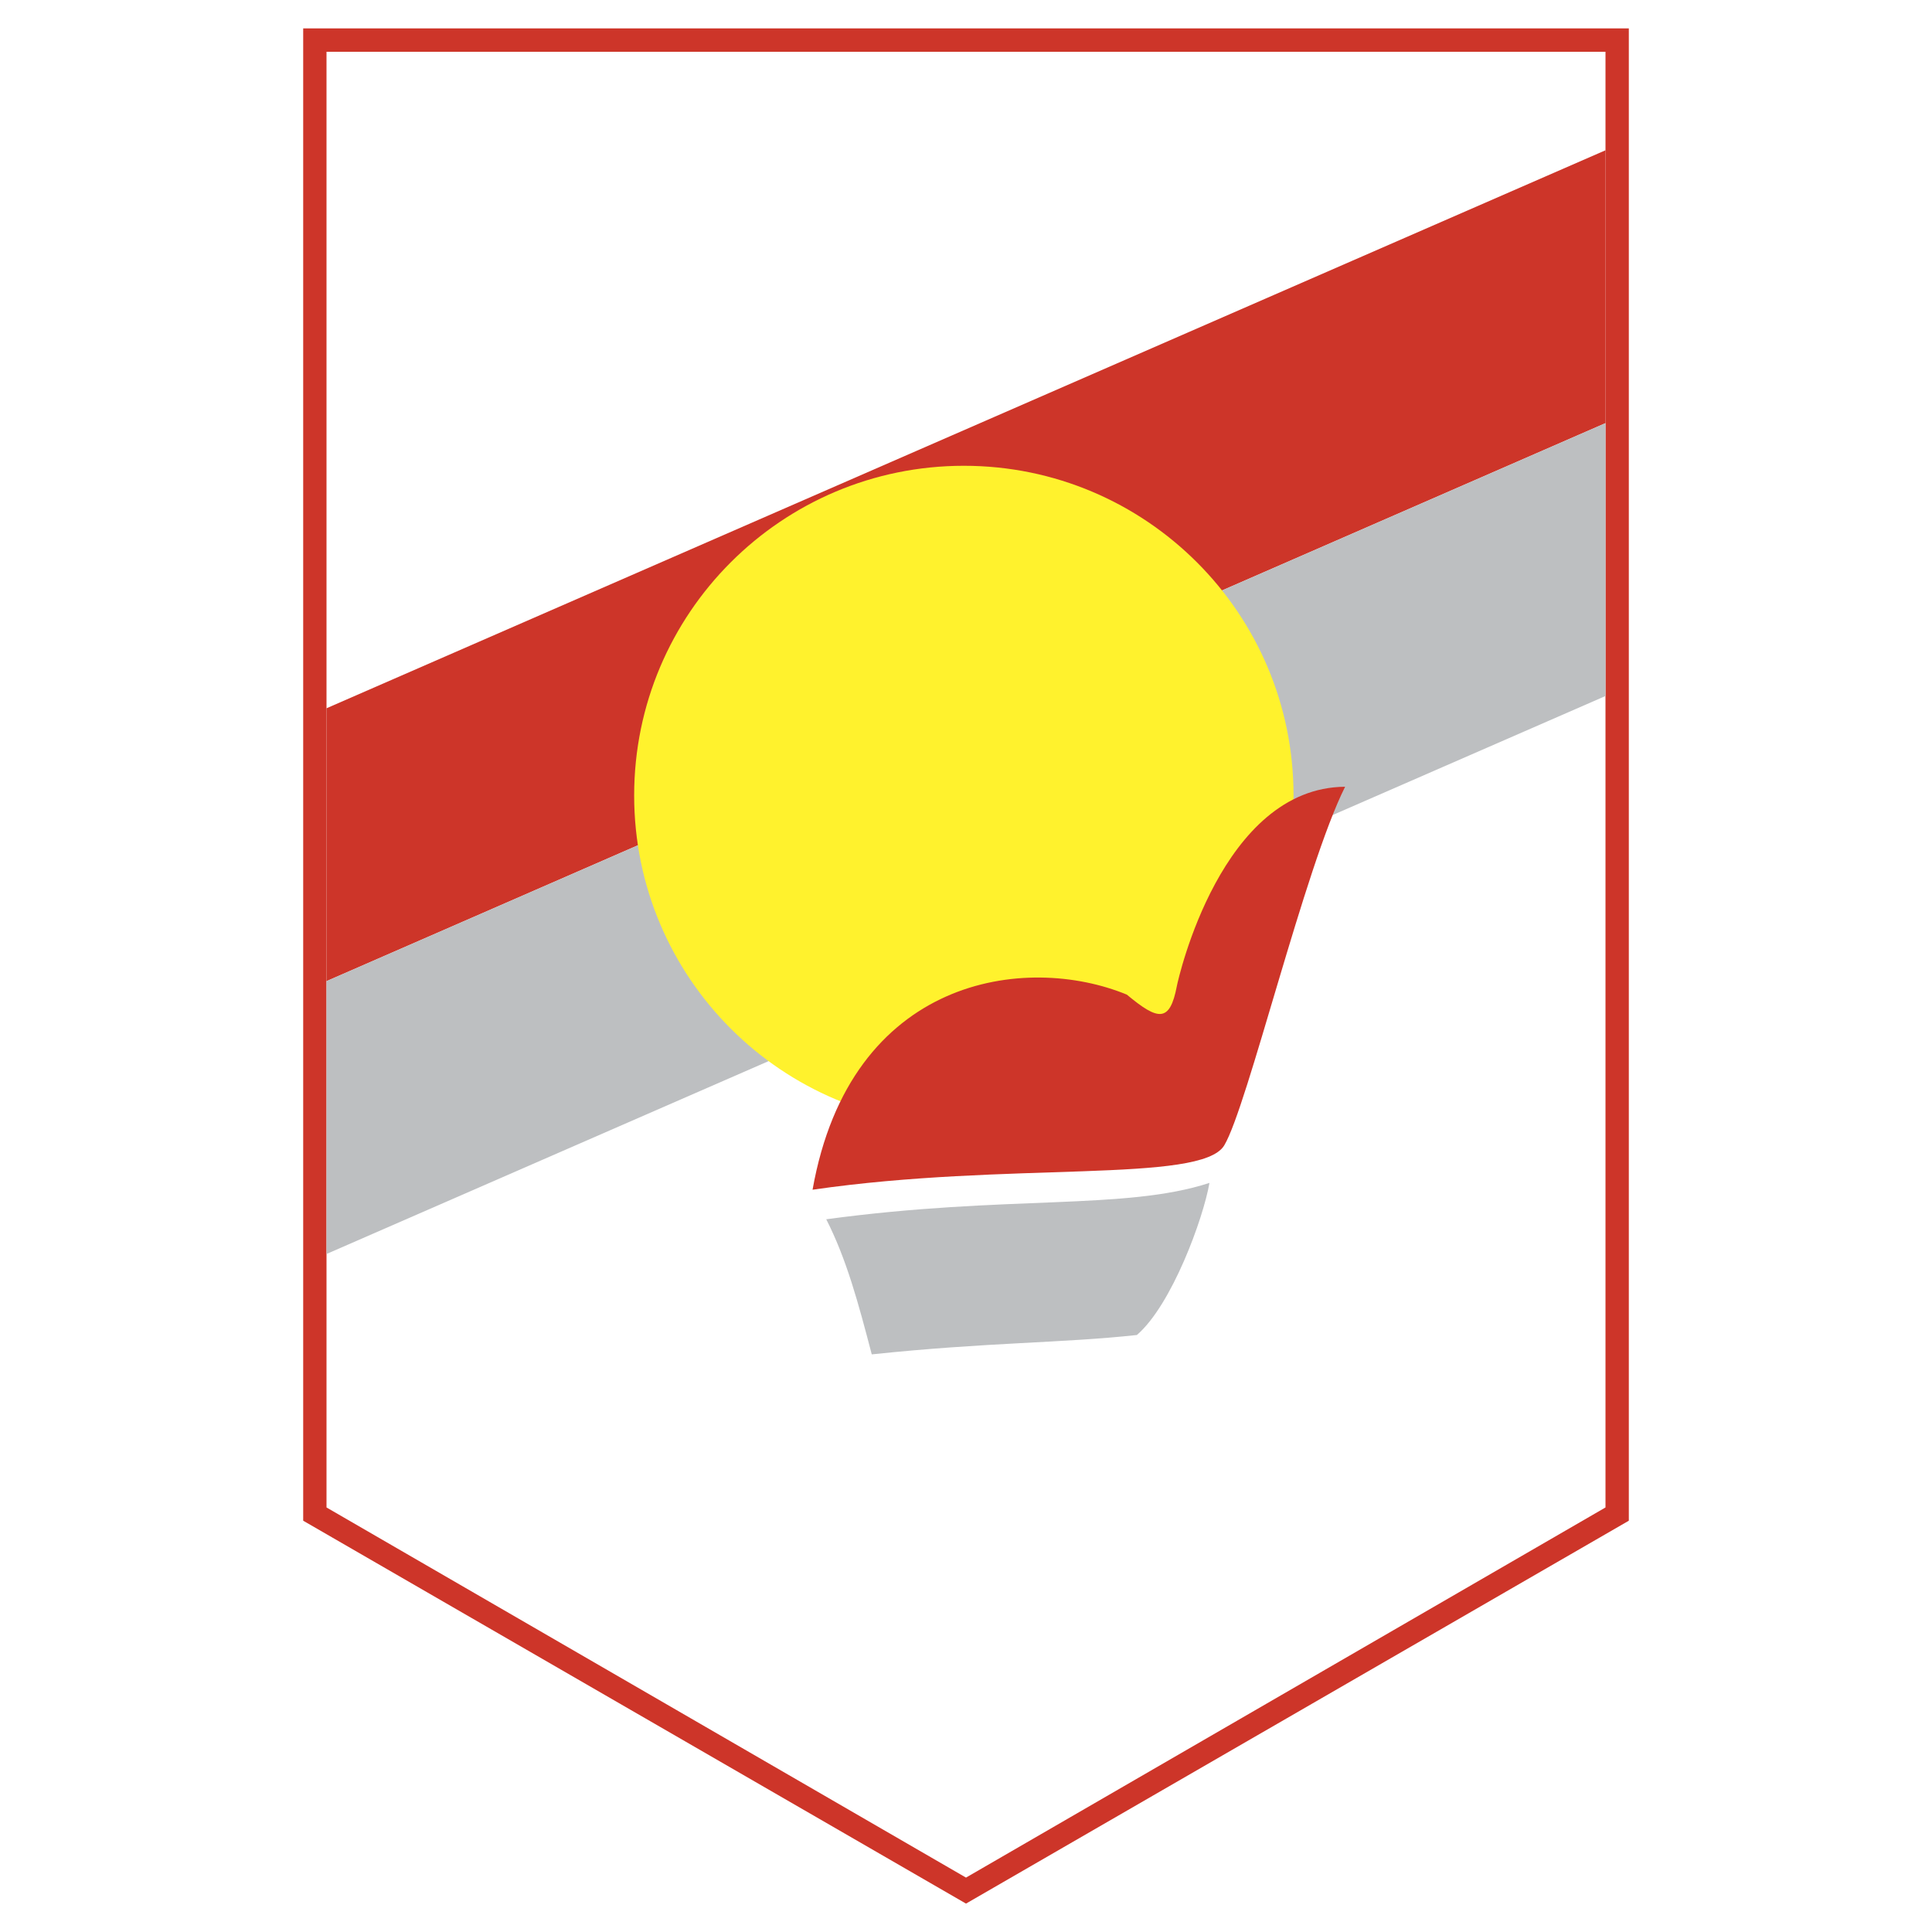
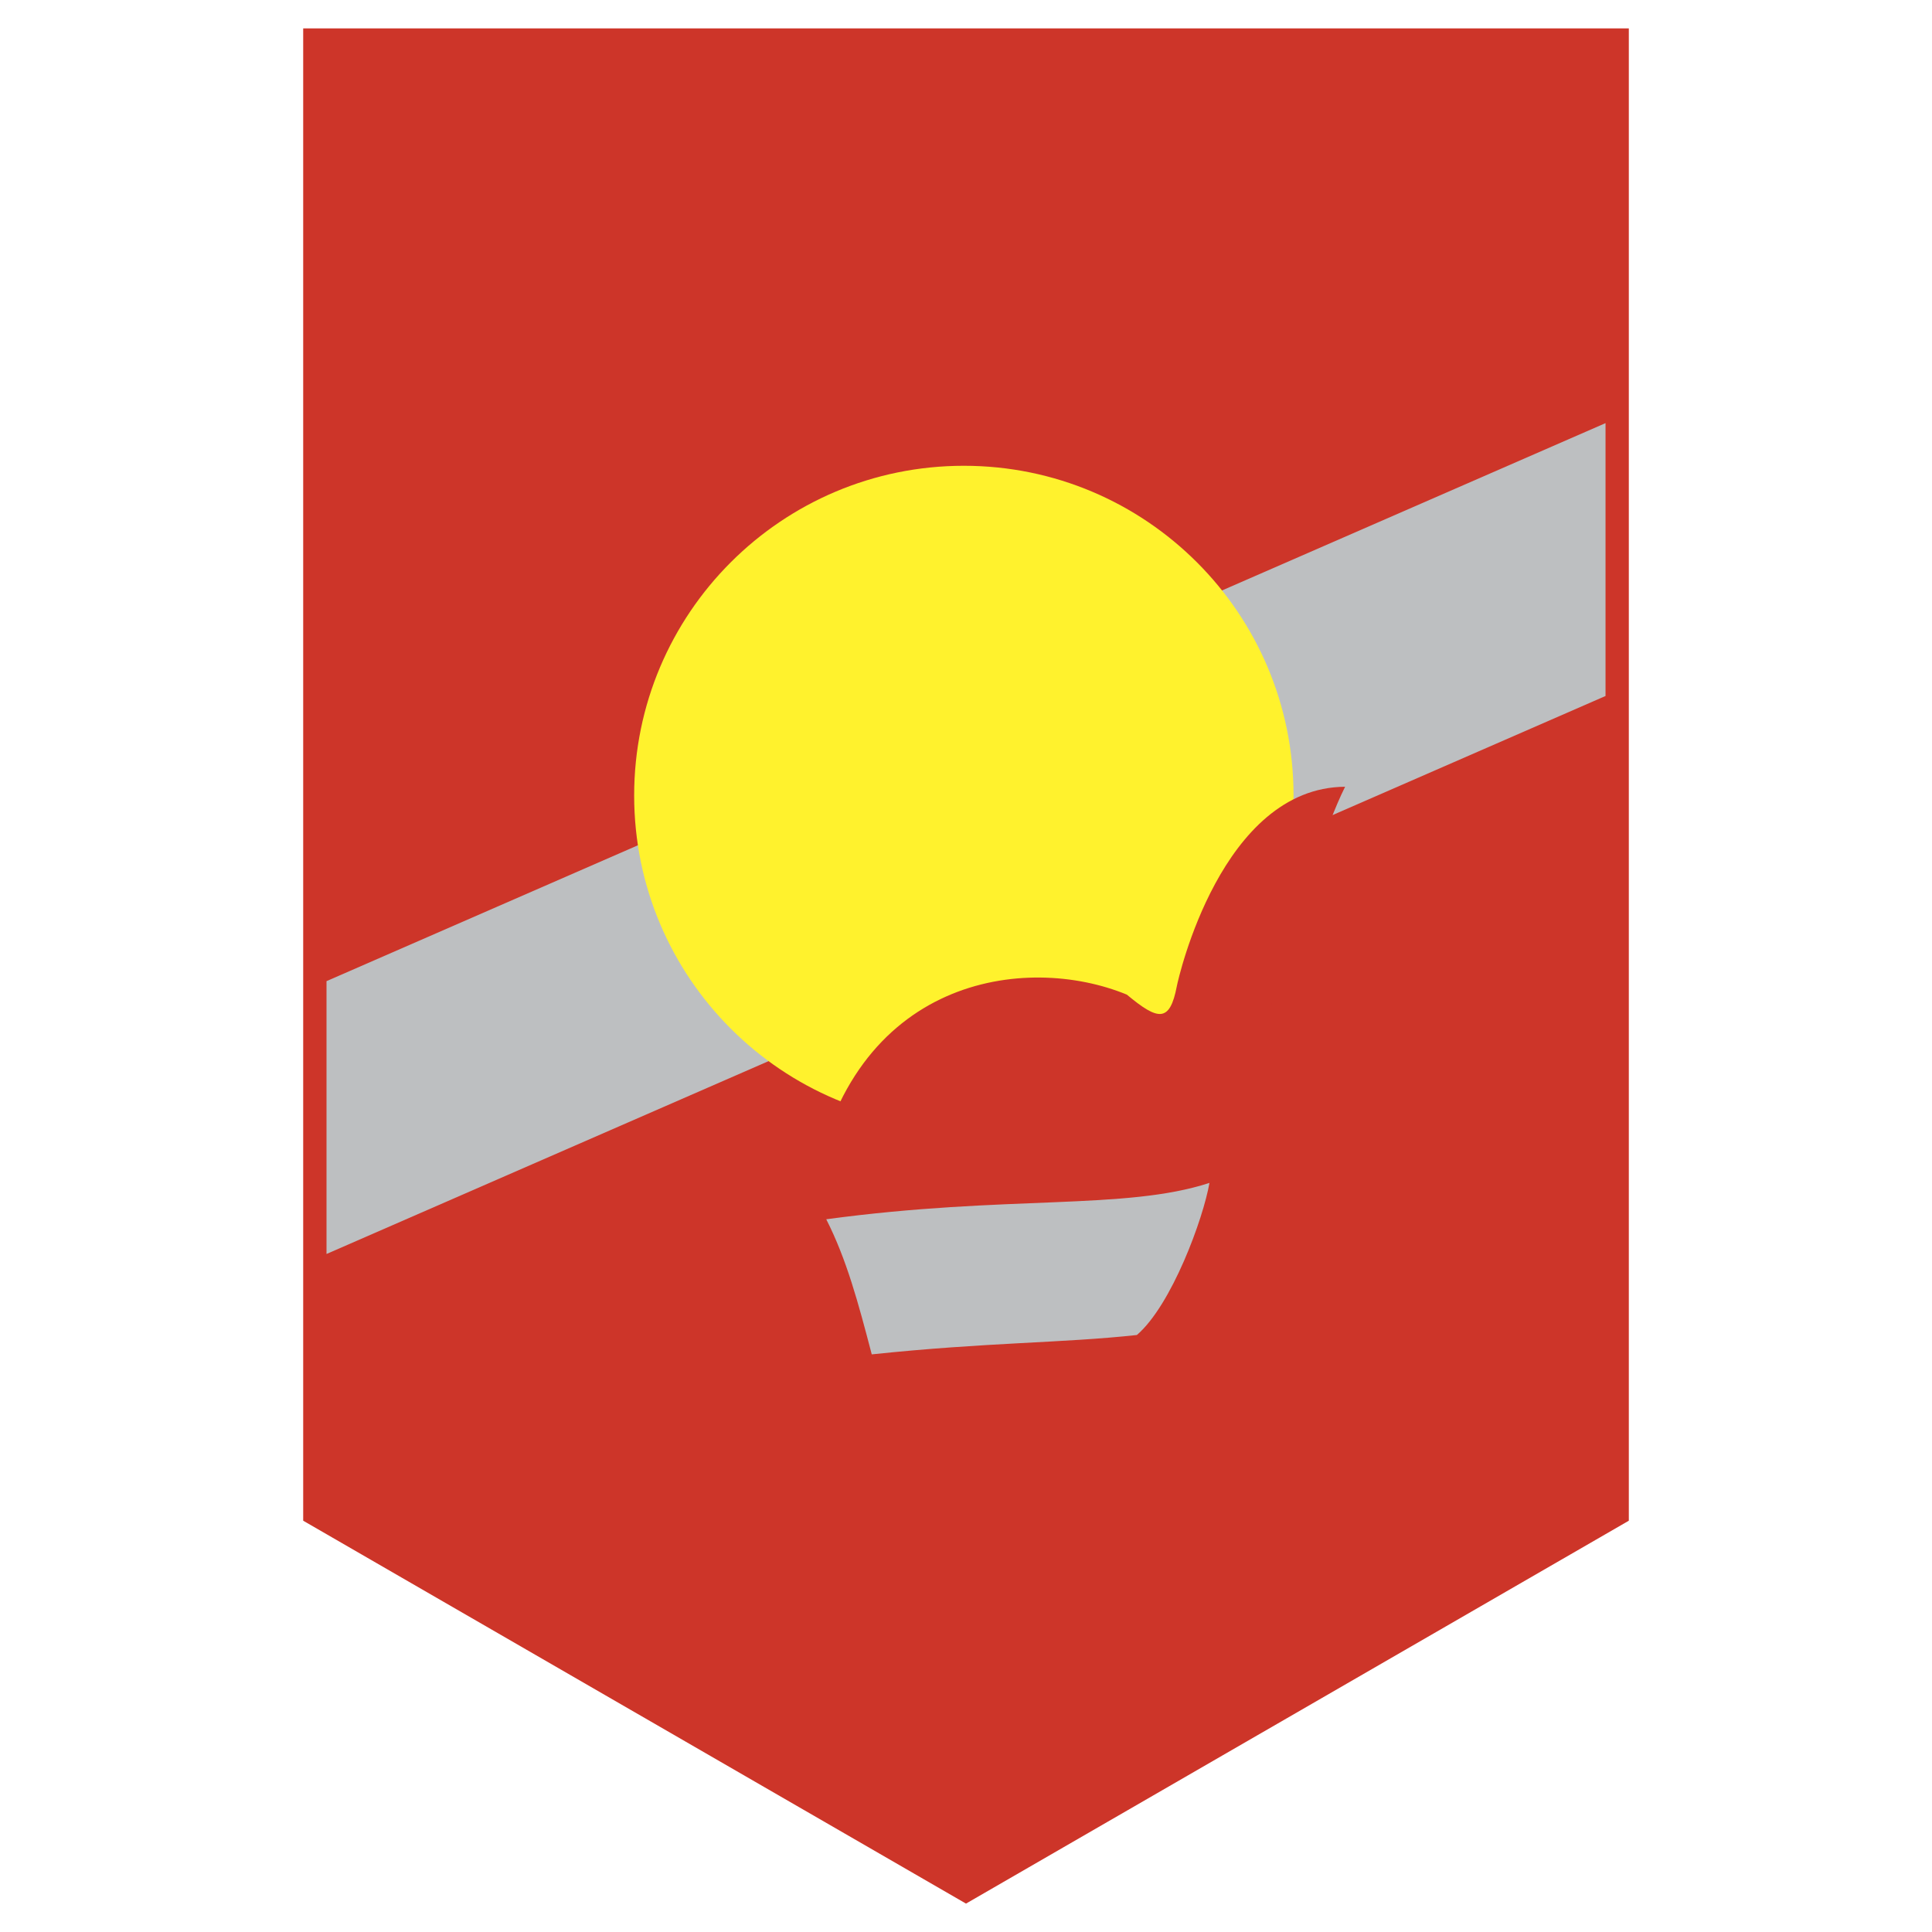
<svg xmlns="http://www.w3.org/2000/svg" width="2500" height="2500" viewBox="0 0 192.756 192.756">
  <g fill-rule="evenodd" clip-rule="evenodd">
    <path fill="#fff" d="M0 0h192.756v192.756H0V0z" />
    <path fill="#cd3529" d="M30.249 2.834v148.887l66.129 38.201 66.13-38.201V2.834H30.249z" />
-     <path fill="#fff" d="M32.576 5.165V150.4l63.802 36.928L160.18 150.4V5.165H32.576z" />
    <path fill="#cd3529" d="M32.576 70.664l127.608-55.673v27.224L32.576 97.889V70.664z" />
    <path fill="#bdbfc1" d="M32.576 97.889l127.608-55.674v27.224L32.576 125.111V97.889z" />
    <path d="M96.163 112.258c18.166 0 32.894-14.727 32.894-32.893s-14.729-32.894-32.894-32.894c-18.166 0-32.893 14.728-32.893 32.894 0 18.166 14.727 32.893 32.893 32.893z" fill="#fff22d" />
    <path d="M81.069 118.699c19.5-2.842 38.763-.594 41.072-4.422 2.307-3.828 8.037-27.766 12.061-35.783-12.338.081-16.635 19.088-16.789 19.895-.701 3.66-1.867 3.445-4.99.844-10.083-4.154-27.582-1.813-31.354 19.466z" fill="#cd3529" />
    <path d="M120.668 118.018c-.609 3.529-3.752 12.174-7.242 15.176-7.486.816-14.877.715-26.451 1.932-1.348-5.152-2.5-9.461-4.54-13.479 18.036-2.442 29.809-.877 38.233-3.629z" fill="#bdbfc1" />
  </g>
</svg>